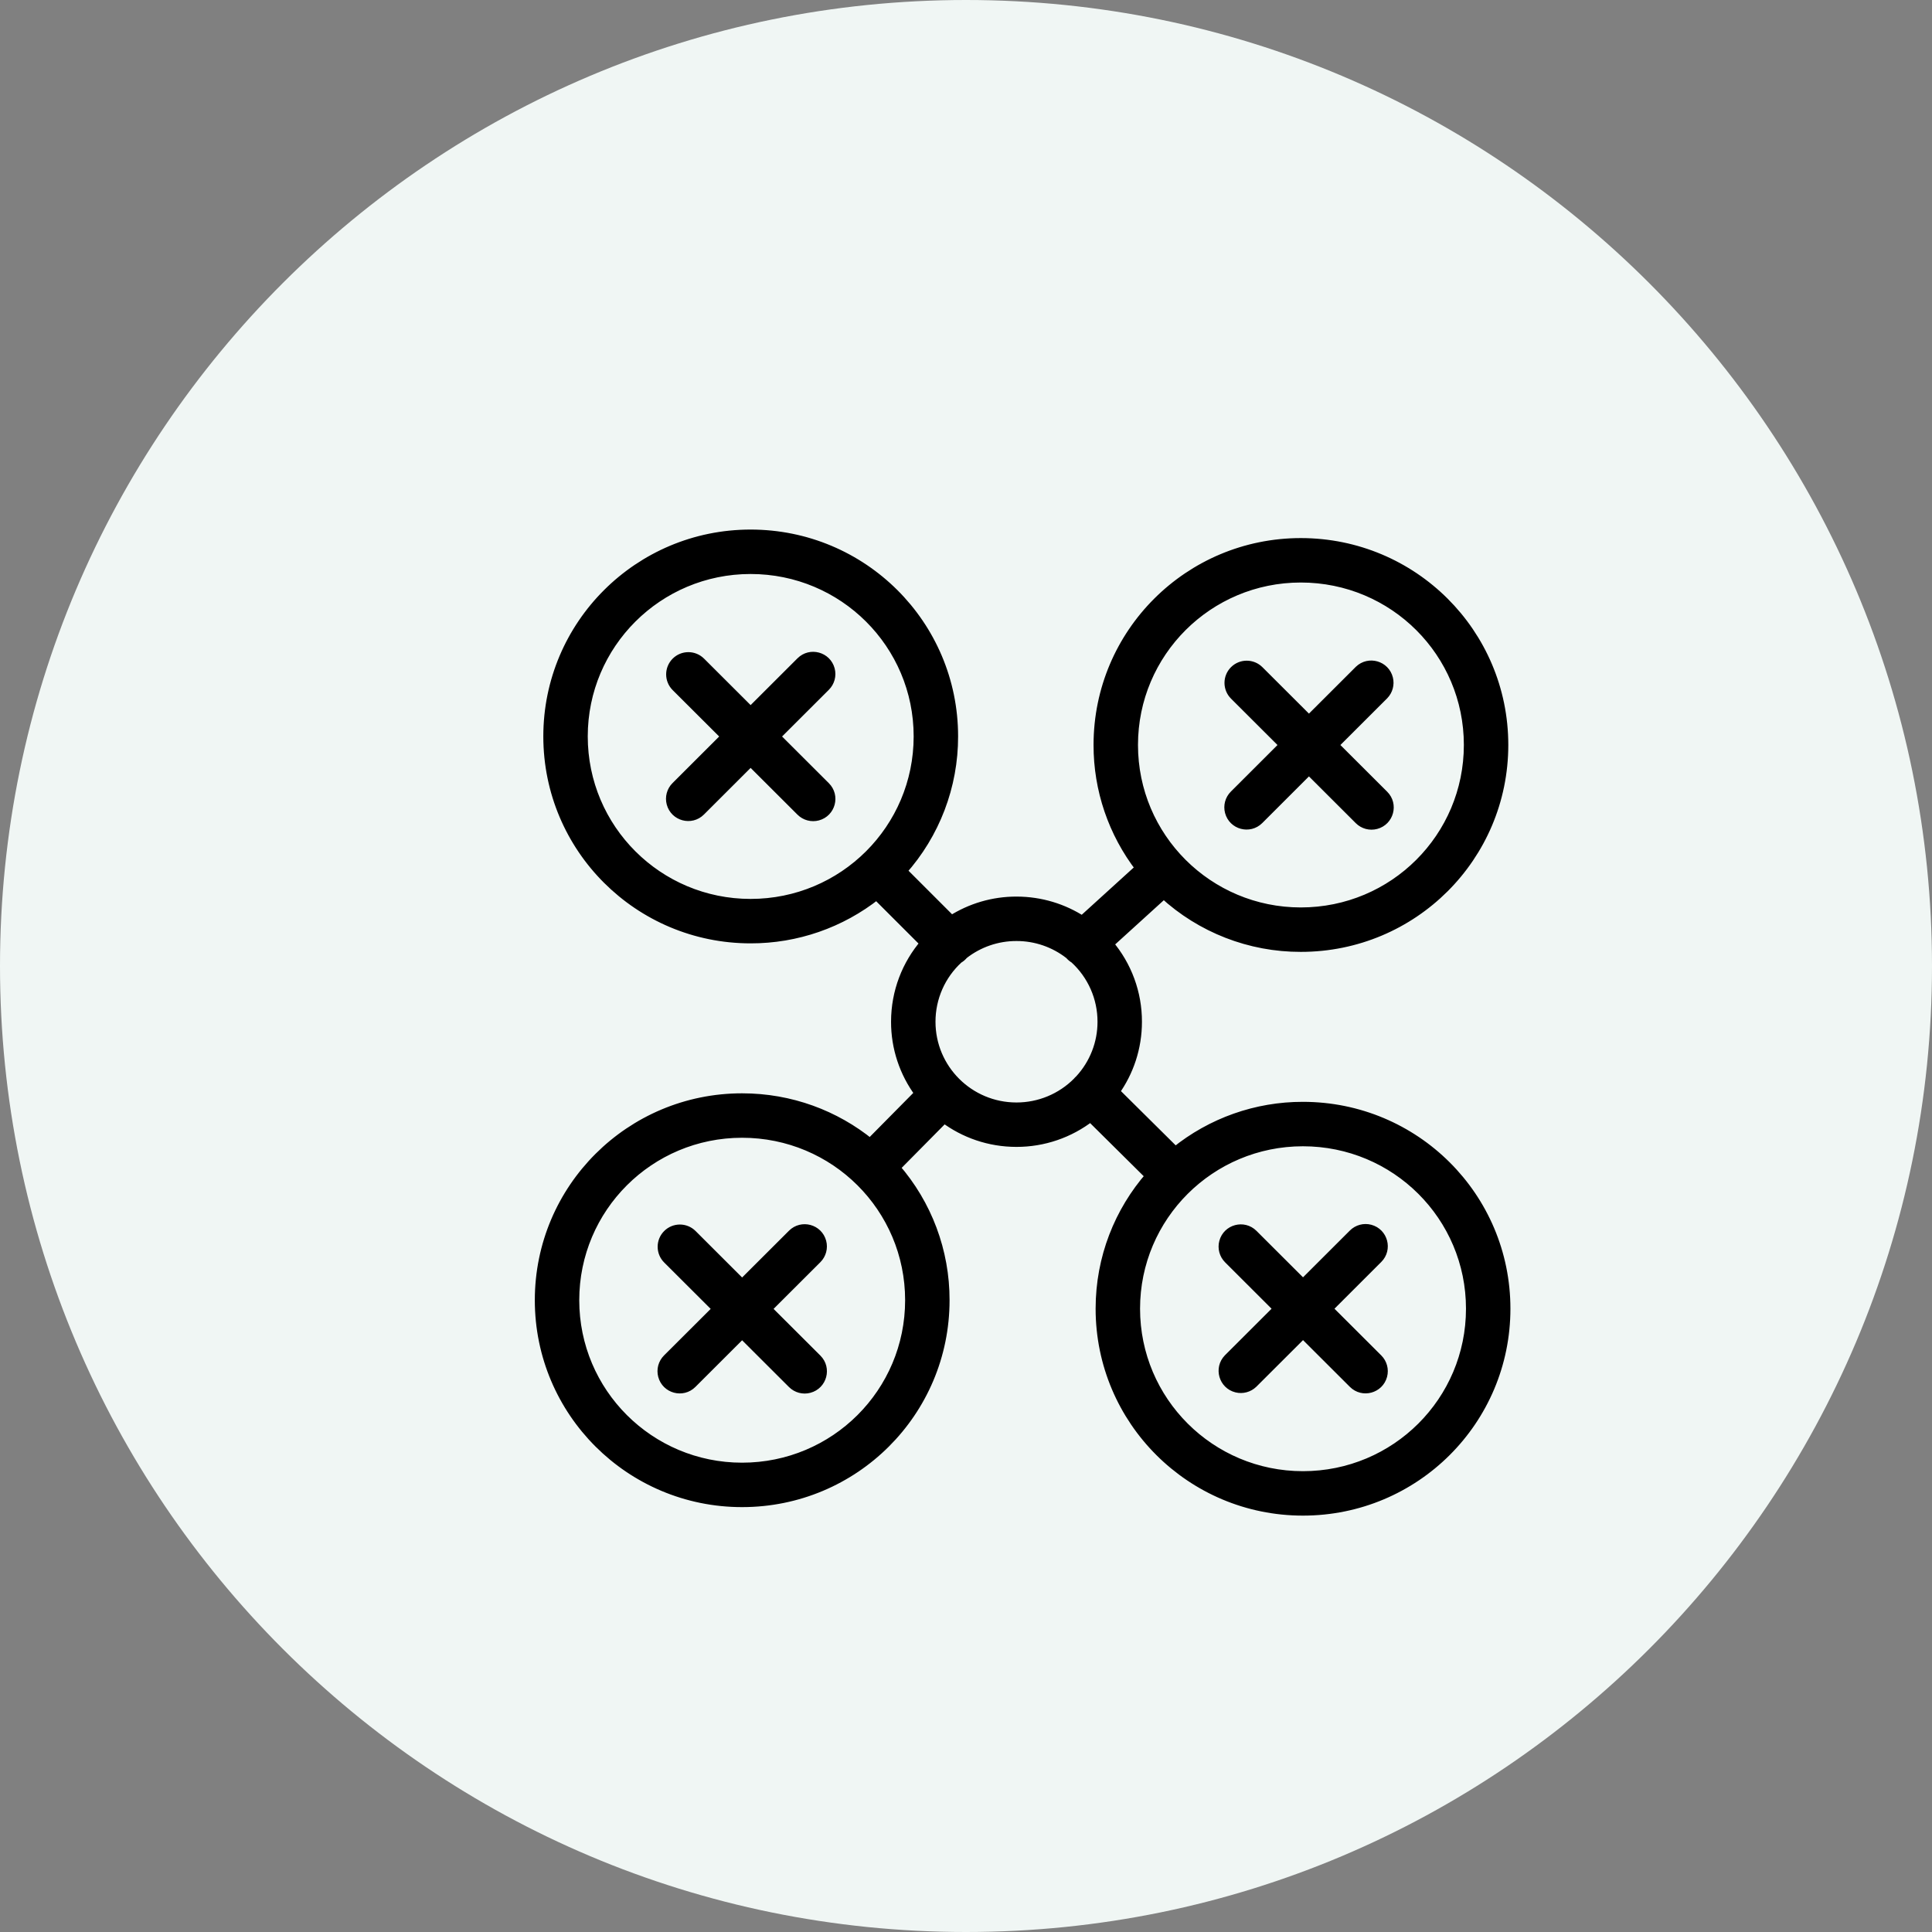
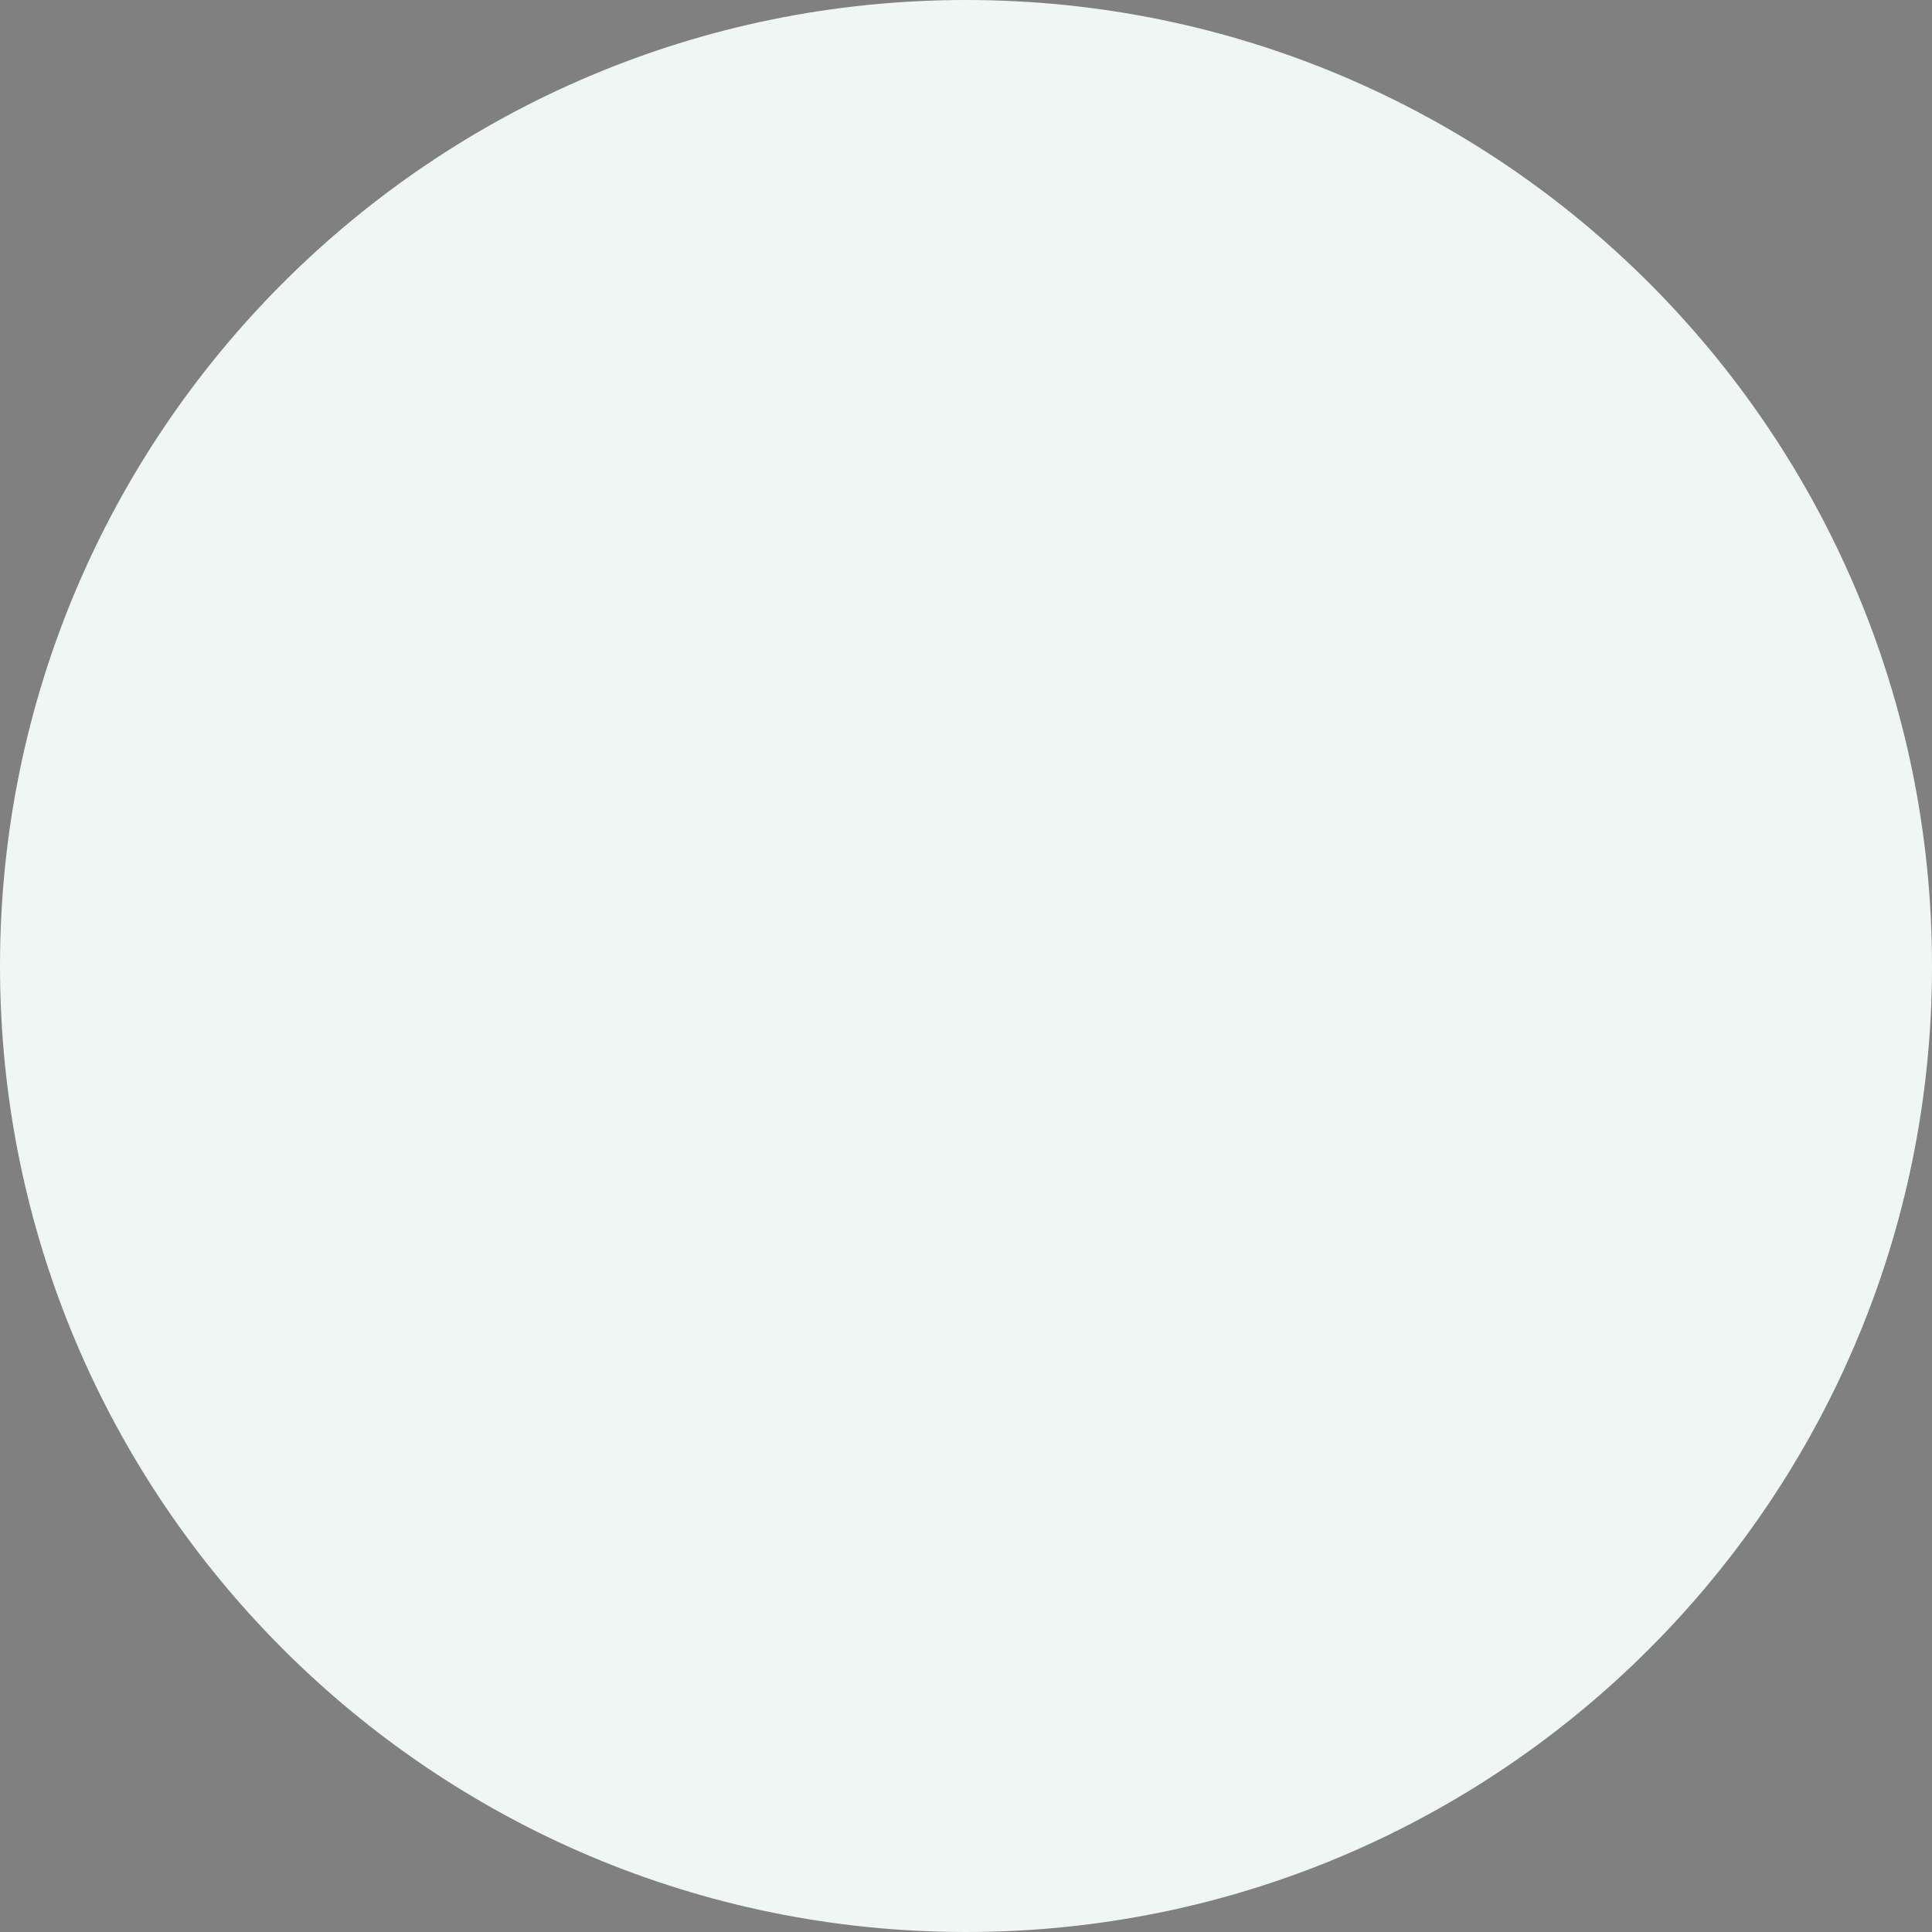
<svg xmlns="http://www.w3.org/2000/svg" viewBox="0 0 100.00 100.00">
  <rect x="0" y="0" width="100.00" height="100.00" fill="#808080" stroke="none" />
  <path alignment-baseline="baseline" baseline-shift="baseline" color="rgb(51, 51, 51)" fill-rule="evenodd" fill="#f0f6f4" stroke-width="1.176" x="0" y="0" width="100" height="100" rx="50" ry="50" id="tSvg7ae71e3f14" title="Rectangle 1" fill-opacity="1" stroke="none" stroke-opacity="1" d="M0 50C0 22.386 22.386 0 50 0H50C77.614 0 100 22.386 100 50H100C100 77.614 77.614 100 50 100H50C22.386 100 0 77.614 0 50Z" />
-   <path fill="#000000" stroke="#000000" fill-opacity="1" stroke-width="0.5" stroke-opacity="1" alignment-baseline="baseline" baseline-shift="baseline" color="rgb(51, 51, 51)" fill-rule="evenodd" id="tSvg12d786c6fe1" title="Path 1" d="M38.85 29.46C34.055 29.46 30.172 33.334 30.172 38.115C30.172 42.906 34.055 46.778 38.85 46.778C43.662 46.778 47.541 42.906 47.541 38.115C47.541 33.334 43.663 29.46 38.85 29.46ZM28.372 38.115C28.372 32.335 33.065 27.66 38.85 27.66C44.652 27.66 49.341 32.334 49.341 38.115C49.346 40.685 48.399 43.167 46.684 45.081C47.537 45.934 48.39 46.787 49.243 47.64C50.248 46.996 51.417 46.655 52.611 46.657C53.868 46.657 55.038 47.026 56.018 47.661C57.018 46.752 58.018 45.843 59.019 44.933C57.61 43.107 56.847 40.865 56.852 38.558C56.852 32.774 61.544 28.101 67.33 28.101C73.132 28.102 77.819 32.774 77.819 38.558C77.819 44.344 73.133 49.019 67.33 49.019C64.702 49.024 62.169 48.039 60.236 46.26C59.283 47.126 58.331 47.991 57.378 48.857C58.335 49.981 58.86 51.409 58.857 52.885C58.857 54.236 58.427 55.486 57.696 56.506C58.742 57.543 59.788 58.579 60.834 59.616C62.702 58.101 65.035 57.276 67.439 57.281C73.239 57.281 77.929 61.953 77.929 67.737C77.929 73.523 73.239 78.198 67.439 78.198C61.654 78.198 56.959 73.523 56.959 67.737C56.959 65.104 57.932 62.702 59.538 60.865C58.508 59.844 57.478 58.823 56.448 57.803C55.351 58.655 54 59.116 52.611 59.113C51.207 59.113 49.911 58.651 48.868 57.87C48.023 58.725 47.177 59.58 46.332 60.435C47.992 62.335 48.904 64.774 48.899 67.298C48.899 73.083 44.212 77.758 38.409 77.758C32.624 77.758 27.932 73.082 27.932 67.298C27.932 61.512 32.624 56.84 38.409 56.84C40.925 56.84 43.231 57.717 45.037 59.184C45.89 58.321 46.744 57.458 47.597 56.595C46.799 55.523 46.368 54.222 46.371 52.885C46.371 51.331 46.94 49.911 47.88 48.822C47.044 47.987 46.209 47.151 45.373 46.316C43.517 47.786 41.218 48.583 38.85 48.578C33.065 48.578 28.372 43.904 28.372 38.115ZM55.888 55.881C56.641 55.065 57.059 53.995 57.057 52.885C57.059 51.641 56.535 50.454 55.615 49.617C55.52 49.562 55.436 49.491 55.367 49.407C54.581 48.789 53.61 48.454 52.611 48.457C51.617 48.455 50.651 48.787 49.869 49.4C49.797 49.49 49.708 49.565 49.608 49.622C48.691 50.459 48.169 51.644 48.171 52.886C48.171 55.331 50.156 57.314 52.611 57.314C53.795 57.316 54.932 56.846 55.767 56.006C55.803 55.96 55.844 55.918 55.888 55.881ZM58.652 38.559C58.652 33.773 62.533 29.901 67.33 29.901C72.144 29.902 76.019 33.774 76.019 38.558C76.019 43.346 72.143 47.219 67.33 47.219C62.533 47.219 58.652 43.346 58.652 38.559ZM67.439 59.081C62.643 59.081 58.759 62.952 58.759 67.737C58.759 72.525 62.644 76.398 67.439 76.398C72.249 76.398 76.129 72.525 76.129 67.737C76.129 62.952 72.251 59.081 67.439 59.081ZM64.859 63.887C64.369 63.397 63.532 63.622 63.354 64.291C63.271 64.602 63.36 64.933 63.587 65.16C64.448 66.02 65.309 66.879 66.17 67.739C65.306 68.601 64.442 69.464 63.578 70.327C63.096 70.825 63.334 71.658 64.006 71.826C64.307 71.901 64.626 71.816 64.85 71.601C65.715 70.737 66.58 69.874 67.445 69.011C68.312 69.876 69.179 70.742 70.046 71.607C70.537 72.097 71.373 71.872 71.552 71.203C71.635 70.892 71.546 70.561 71.318 70.334C70.452 69.469 69.585 68.604 68.718 67.739C69.585 66.873 70.452 66.008 71.318 65.142C71.808 64.653 71.585 63.816 70.916 63.636C70.605 63.553 70.274 63.641 70.046 63.869C69.179 64.735 68.311 65.601 67.444 66.467C66.582 65.607 65.721 64.747 64.859 63.887ZM29.732 67.298C29.732 62.51 33.614 58.64 38.409 58.64C43.223 58.64 47.099 62.511 47.099 67.298C47.099 72.084 43.222 75.958 38.409 75.958C33.614 75.958 29.732 72.085 29.732 67.298ZM34.553 63.896C34.904 63.544 35.475 63.543 35.826 63.894C36.688 64.755 37.55 65.616 38.412 66.476C39.28 65.61 40.147 64.744 41.015 63.878C41.505 63.389 42.341 63.613 42.52 64.283C42.603 64.593 42.514 64.925 42.287 65.152C41.42 66.017 40.553 66.882 39.686 67.748C40.553 68.613 41.42 69.478 42.287 70.343C42.777 70.832 42.554 71.669 41.884 71.849C41.574 71.933 41.242 71.844 41.015 71.617C40.147 70.751 39.28 69.885 38.412 69.019C37.547 69.883 36.682 70.747 35.817 71.61C35.327 72.1 34.49 71.875 34.312 71.205C34.229 70.895 34.318 70.563 34.545 70.336C35.41 69.473 36.274 68.61 37.139 67.748C36.277 66.888 35.416 66.028 34.554 65.169C34.202 64.818 34.202 64.248 34.553 63.896ZM63.893 34.71C64.244 34.359 64.814 34.359 65.165 34.709C66.027 35.57 66.889 36.43 67.751 37.29C68.619 36.424 69.486 35.558 70.353 34.692C70.852 34.211 71.684 34.45 71.852 35.123C71.927 35.424 71.841 35.742 71.625 35.966C70.759 36.831 69.892 37.696 69.025 38.562C69.892 39.427 70.759 40.292 71.625 41.157C72.116 41.646 71.892 42.483 71.223 42.663C70.913 42.747 70.581 42.658 70.353 42.431C69.486 41.565 68.619 40.699 67.751 39.833C66.886 40.697 66.022 41.561 65.157 42.425C64.666 42.914 63.83 42.689 63.651 42.02C63.568 41.709 63.657 41.378 63.885 41.151C64.749 40.288 65.613 39.425 66.477 38.562C65.616 37.702 64.755 36.843 63.894 35.984C63.542 35.632 63.541 35.062 63.893 34.71ZM34.993 34.269C35.344 33.917 35.914 33.917 36.266 34.268C37.128 35.129 37.99 35.989 38.852 36.849C39.719 35.983 40.587 35.117 41.454 34.251C41.944 33.762 42.781 33.987 42.959 34.656C43.042 34.967 42.953 35.298 42.726 35.525C41.859 36.39 40.993 37.256 40.126 38.121C40.993 38.986 41.859 39.851 42.726 40.716C43.216 41.205 42.993 42.042 42.324 42.222C42.013 42.306 41.681 42.217 41.454 41.99C40.587 41.124 39.719 40.259 38.852 39.393C37.987 40.256 37.123 41.12 36.258 41.984C35.767 42.473 34.931 42.248 34.752 41.579C34.669 41.268 34.758 40.937 34.986 40.71C35.85 39.847 36.714 38.984 37.578 38.121C36.717 37.262 35.855 36.402 34.994 35.543C34.642 35.191 34.642 34.621 34.993 34.269Z" />
</svg>